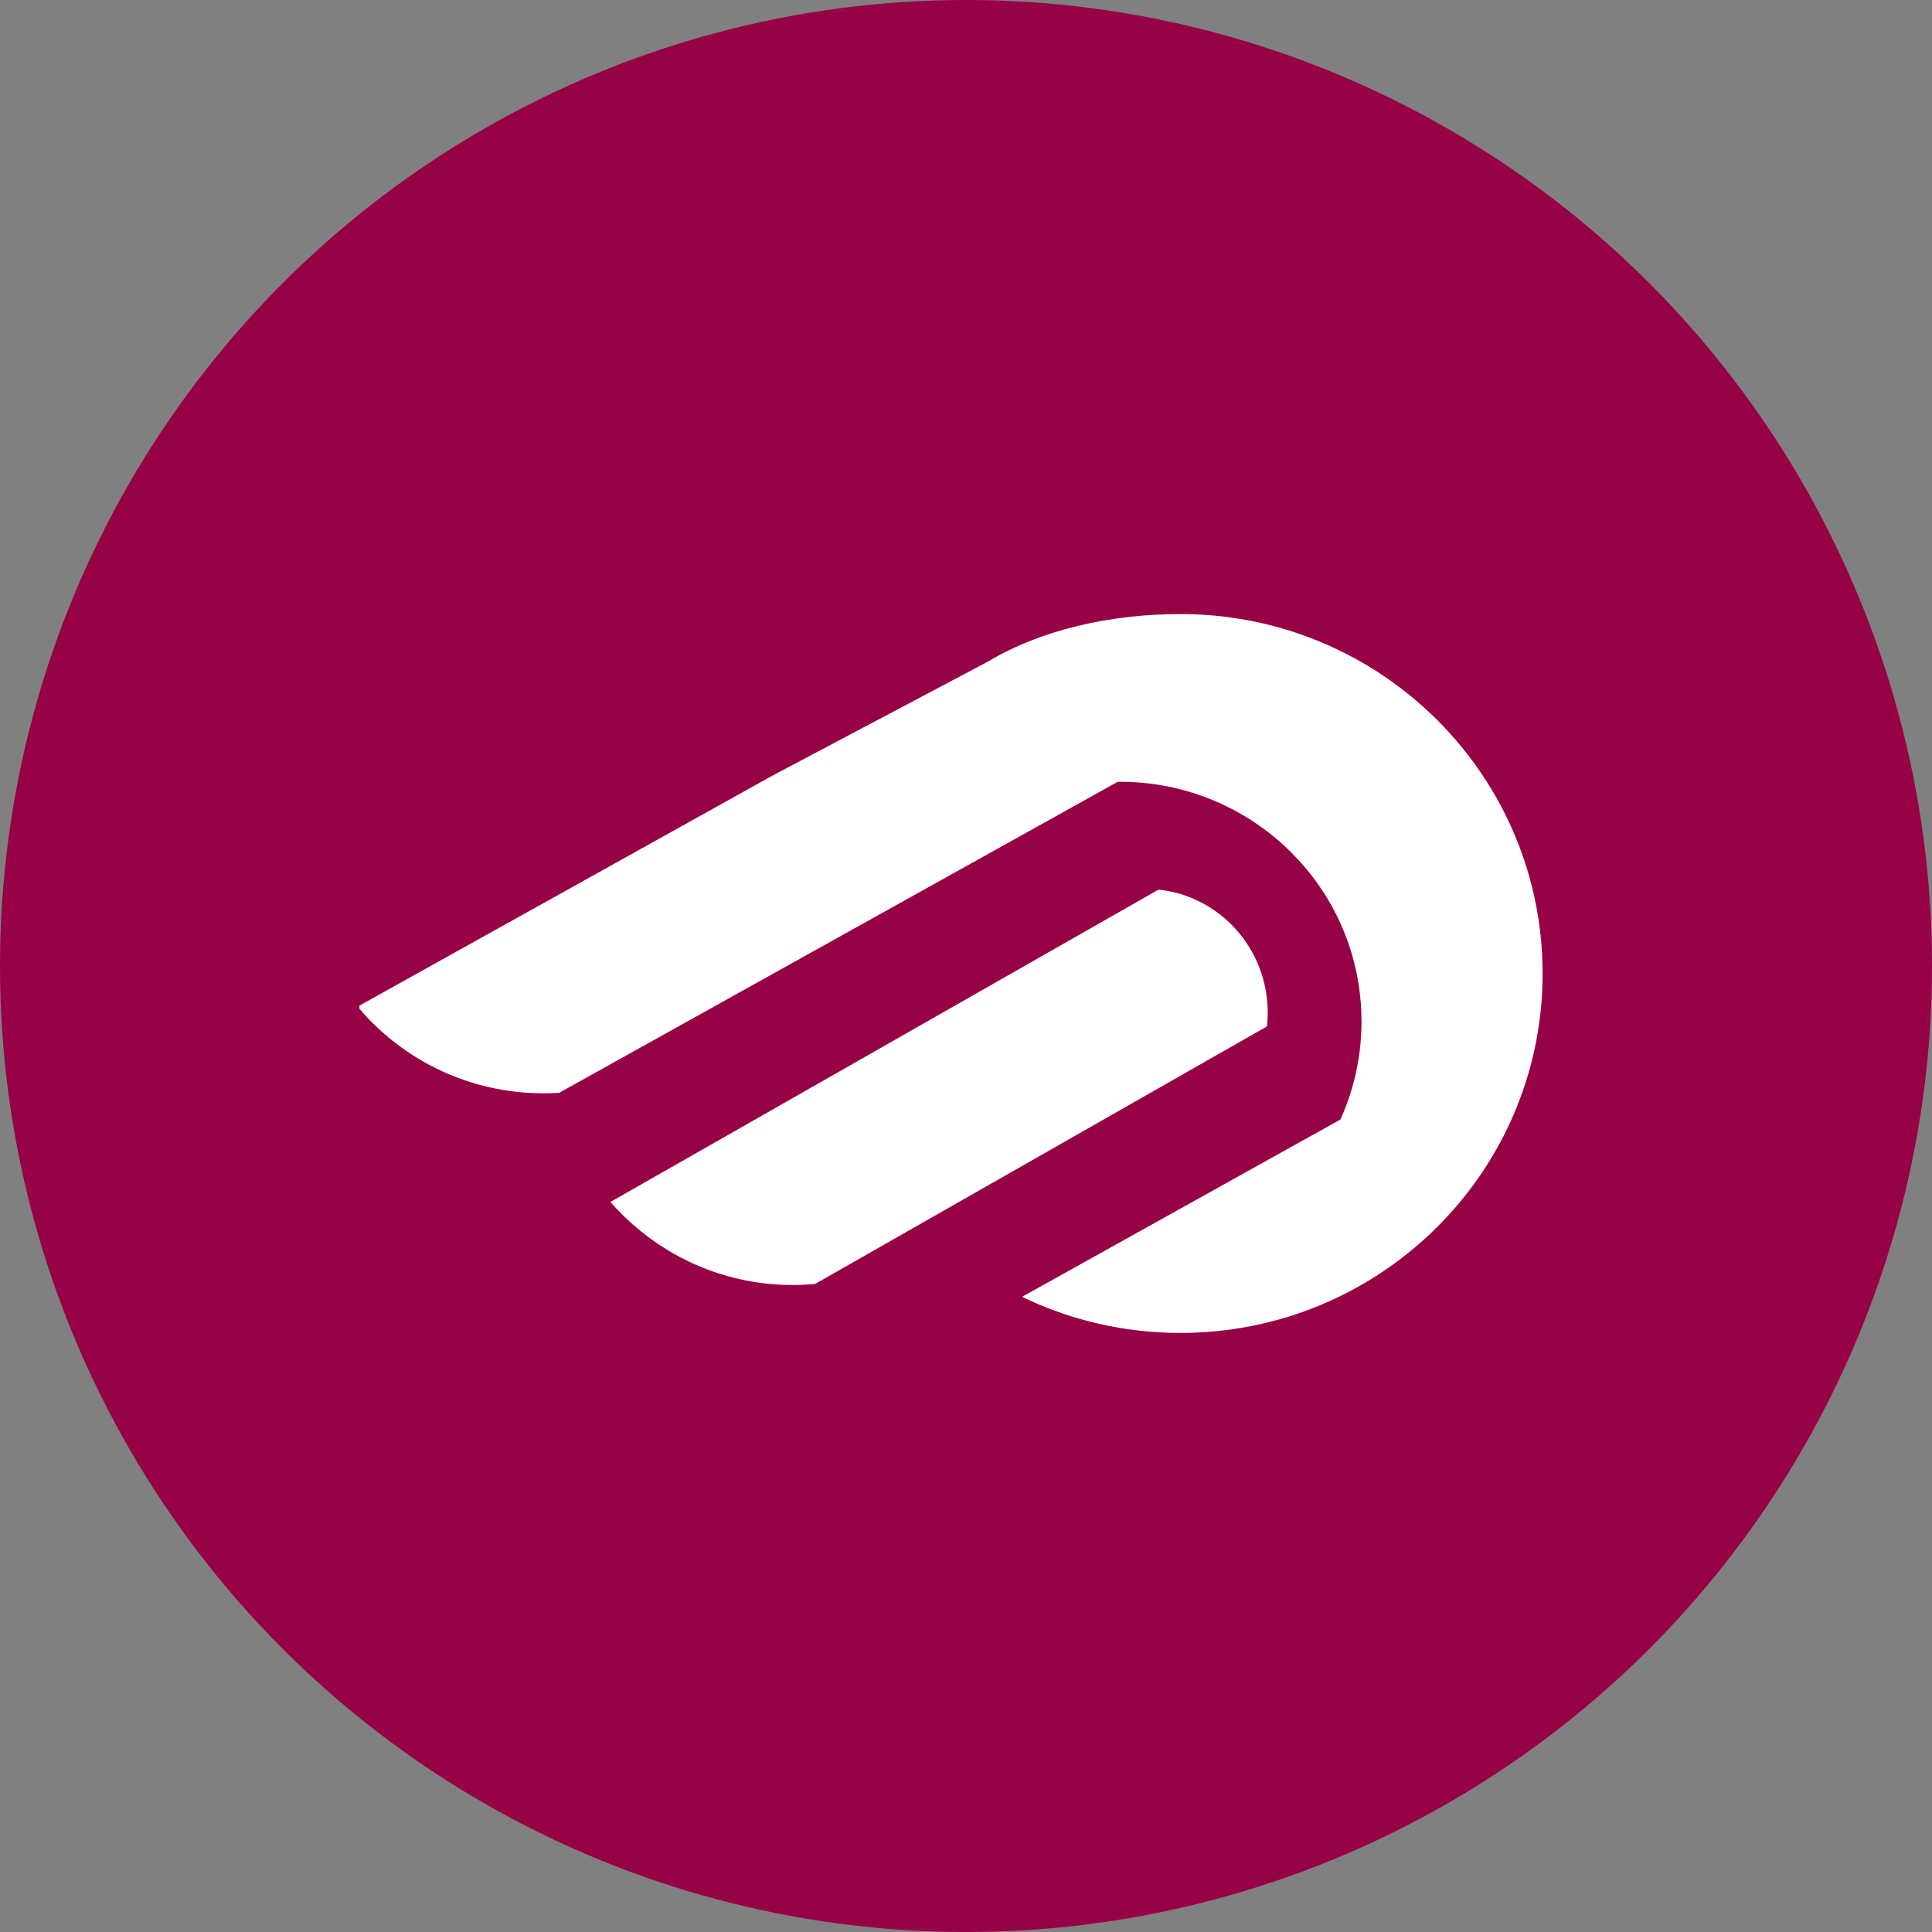
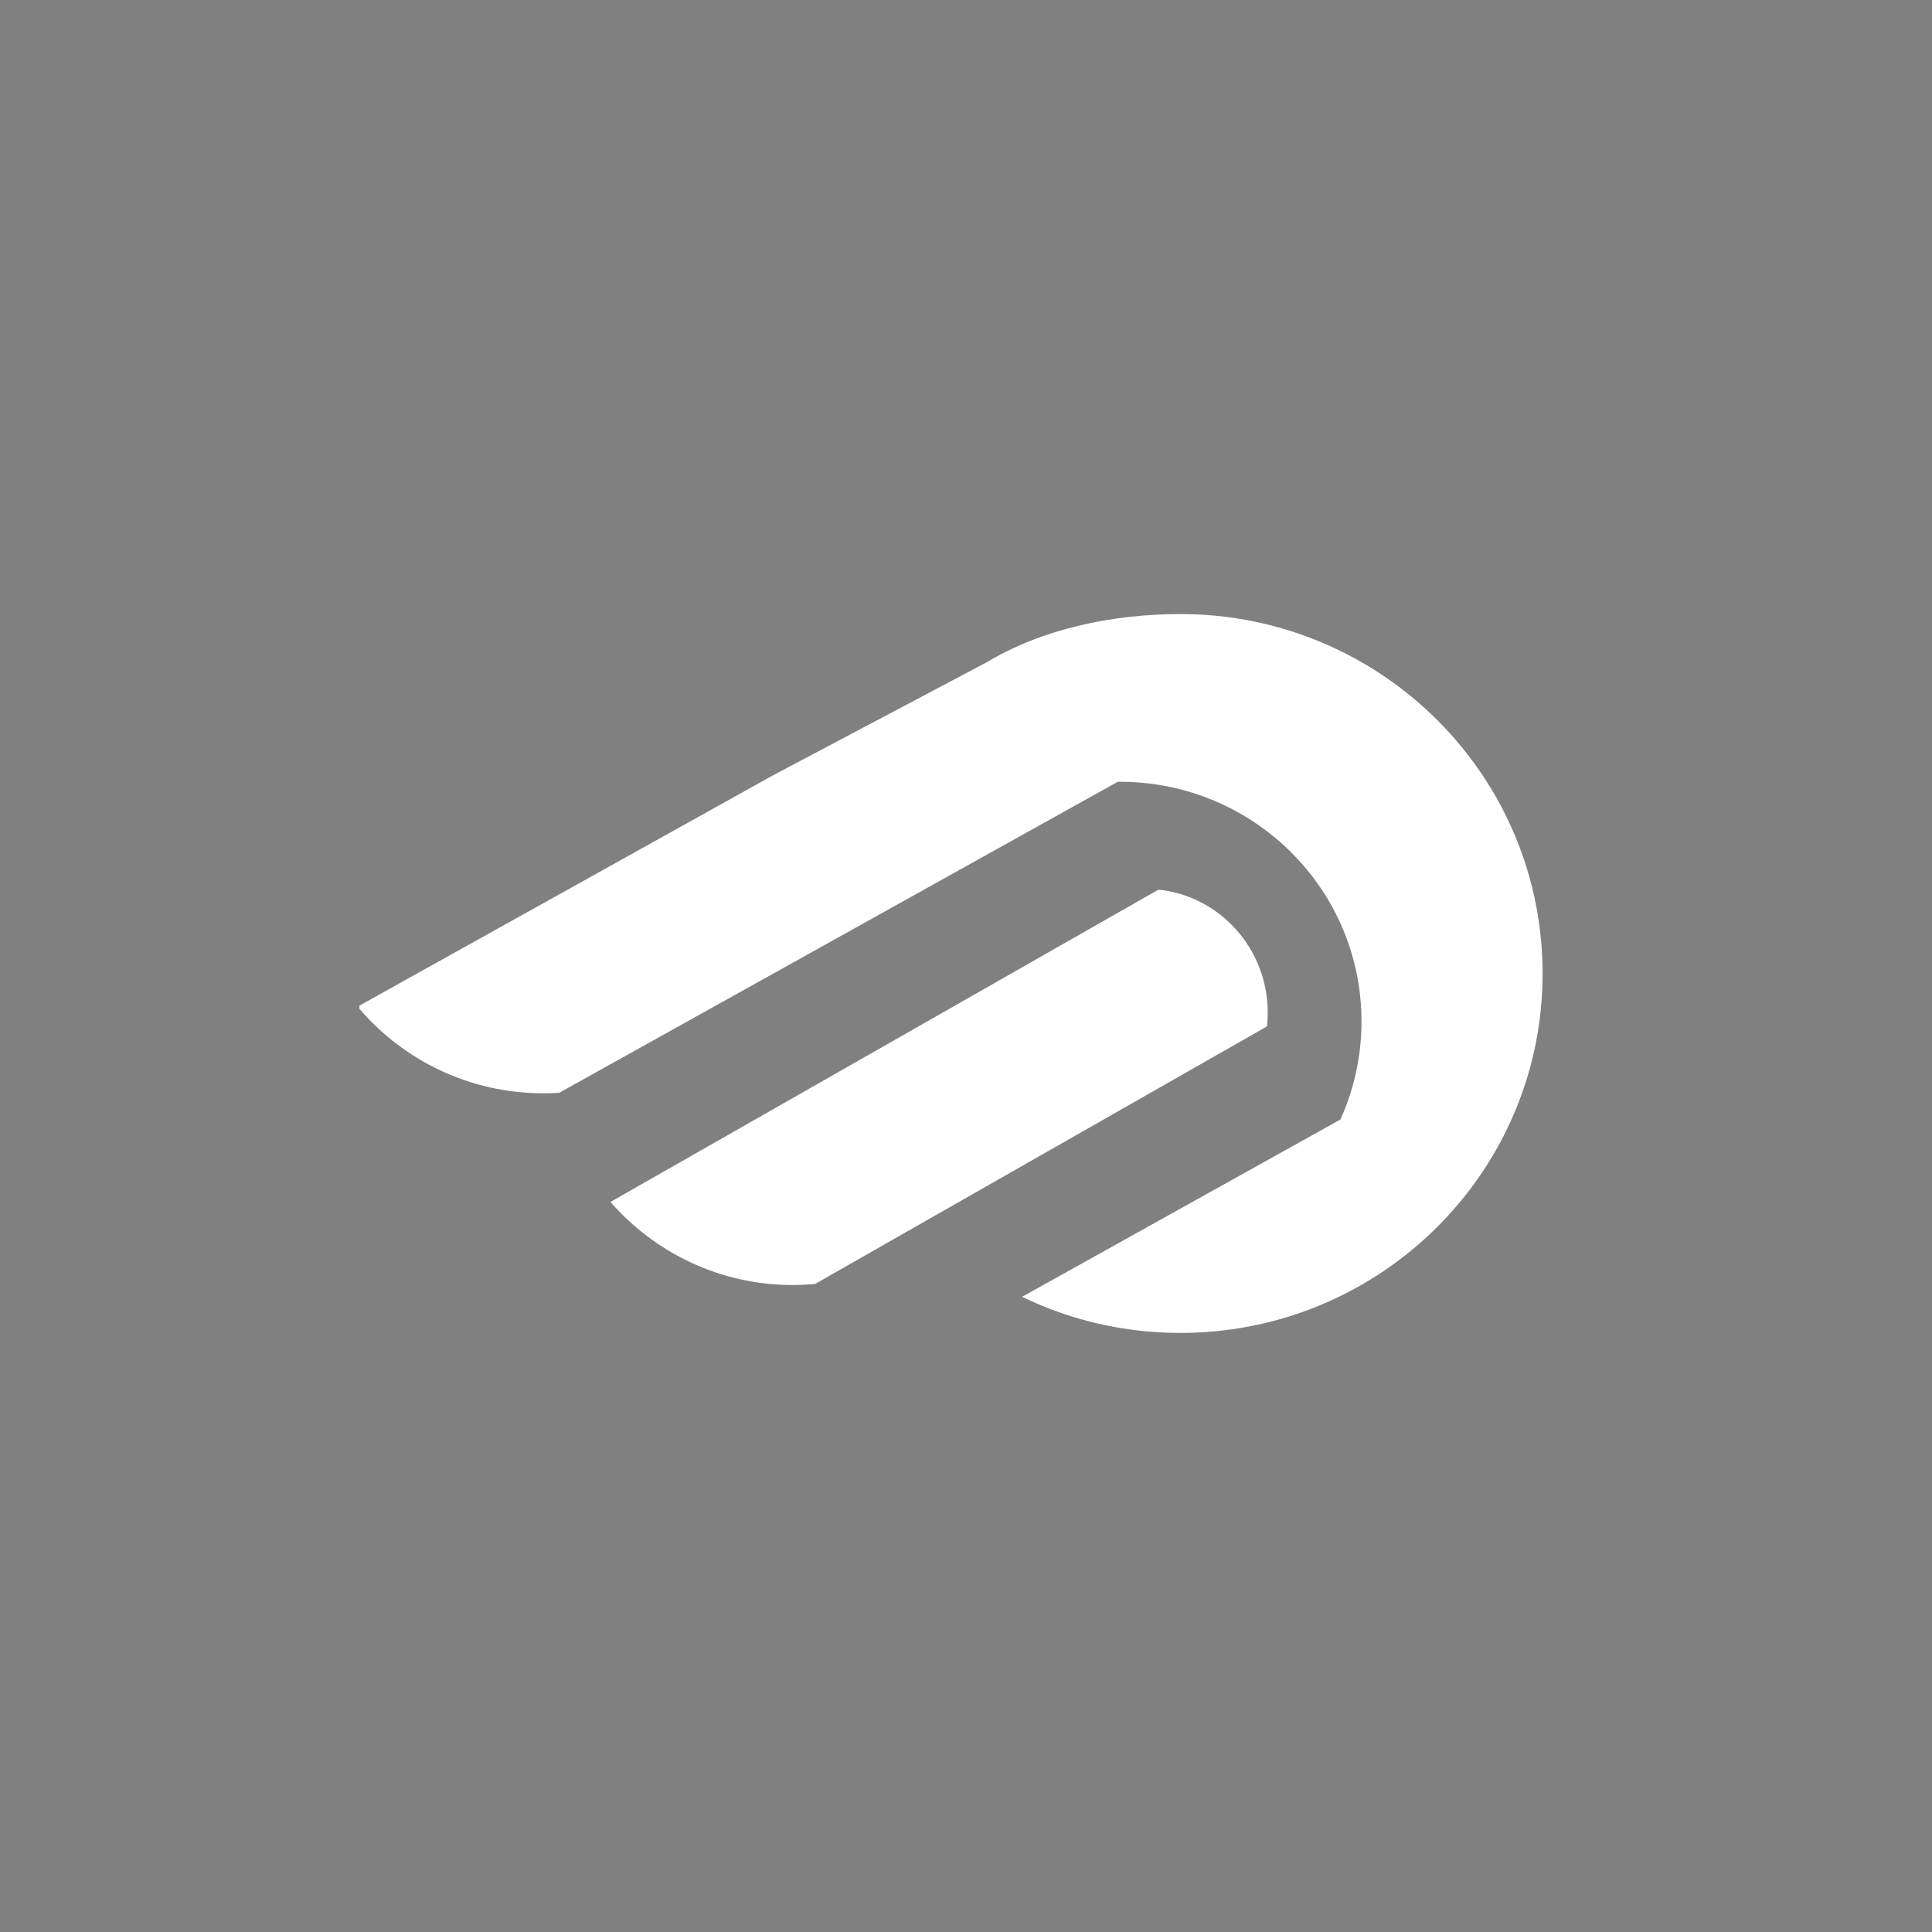
<svg xmlns="http://www.w3.org/2000/svg" width="129" height="129" viewBox="0 0 129 129" fill="none">
  <rect x="0" y="0" width="129" height="129" fill="#808080" stroke="none" />
-   <circle cx="64.5" cy="64.5" r="64.5" fill="#970246" />
  <path d="M24 67.144L51.543 51.807L65.918 44.2C69.565 42.012 74.244 41 78.816 41C82.824 41 86.603 41.967 89.931 43.679C92.667 45.087 95.098 46.998 97.098 49.289C99.559 52.106 101.369 55.497 102.297 59.233C102.756 61.081 103 63.012 103 65C103 65.774 102.963 66.539 102.891 67.294C101.727 79.473 91.393 89 78.816 89C75.024 89 71.435 88.134 68.24 86.589L89.499 74.751C90.404 72.752 90.908 70.534 90.908 68.2C90.908 67.345 90.841 66.505 90.71 65.686C90.091 61.793 88.058 58.367 85.149 55.943C82.347 53.607 78.732 52.2 74.786 52.2C74.733 52.2 74.681 52.2 74.629 52.201L37.337 72.967C36.99 72.989 36.641 73 36.289 73C31.365 73 26.957 70.81 24 67.357V67.144Z" fill="white" />
  <path d="M84.597 68.533C84.63 68.233 84.647 67.929 84.647 67.62C84.647 63.344 81.45 59.827 77.351 59.4L40.758 80.256C43.738 83.657 48.081 85.8 52.917 85.8C53.425 85.8 53.928 85.776 54.423 85.73L84.597 68.533Z" fill="white" />
</svg>